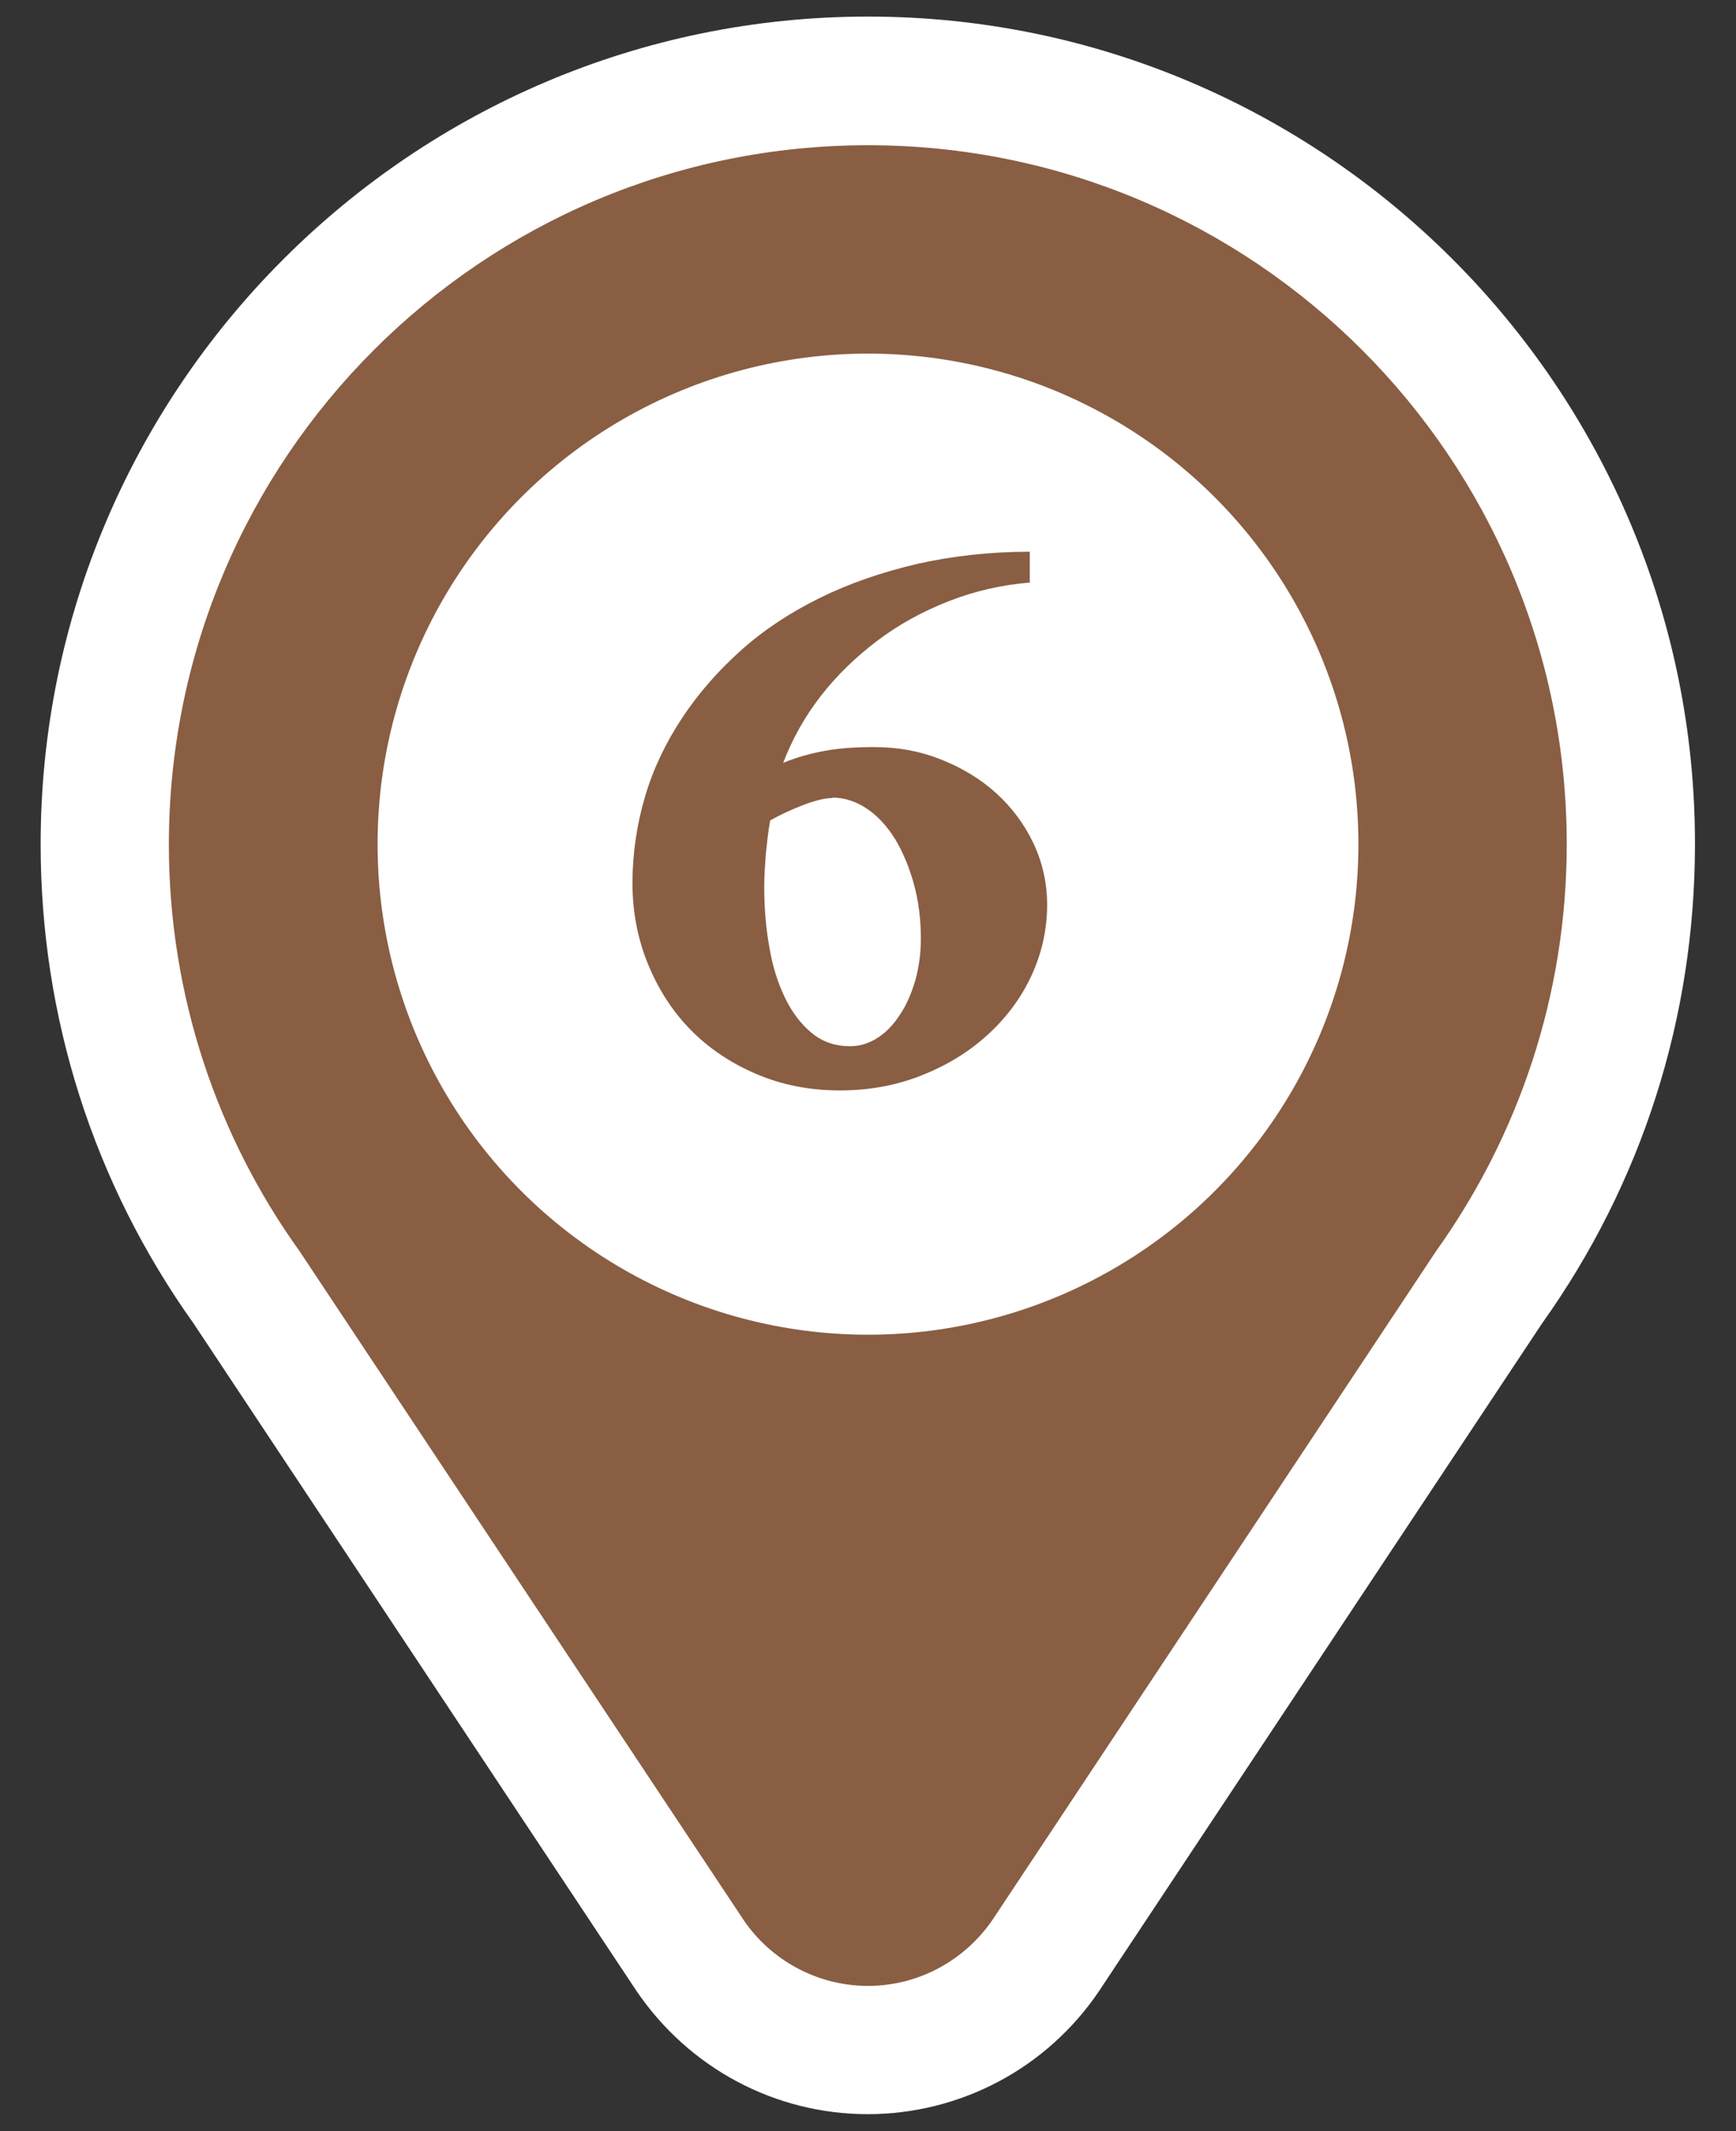
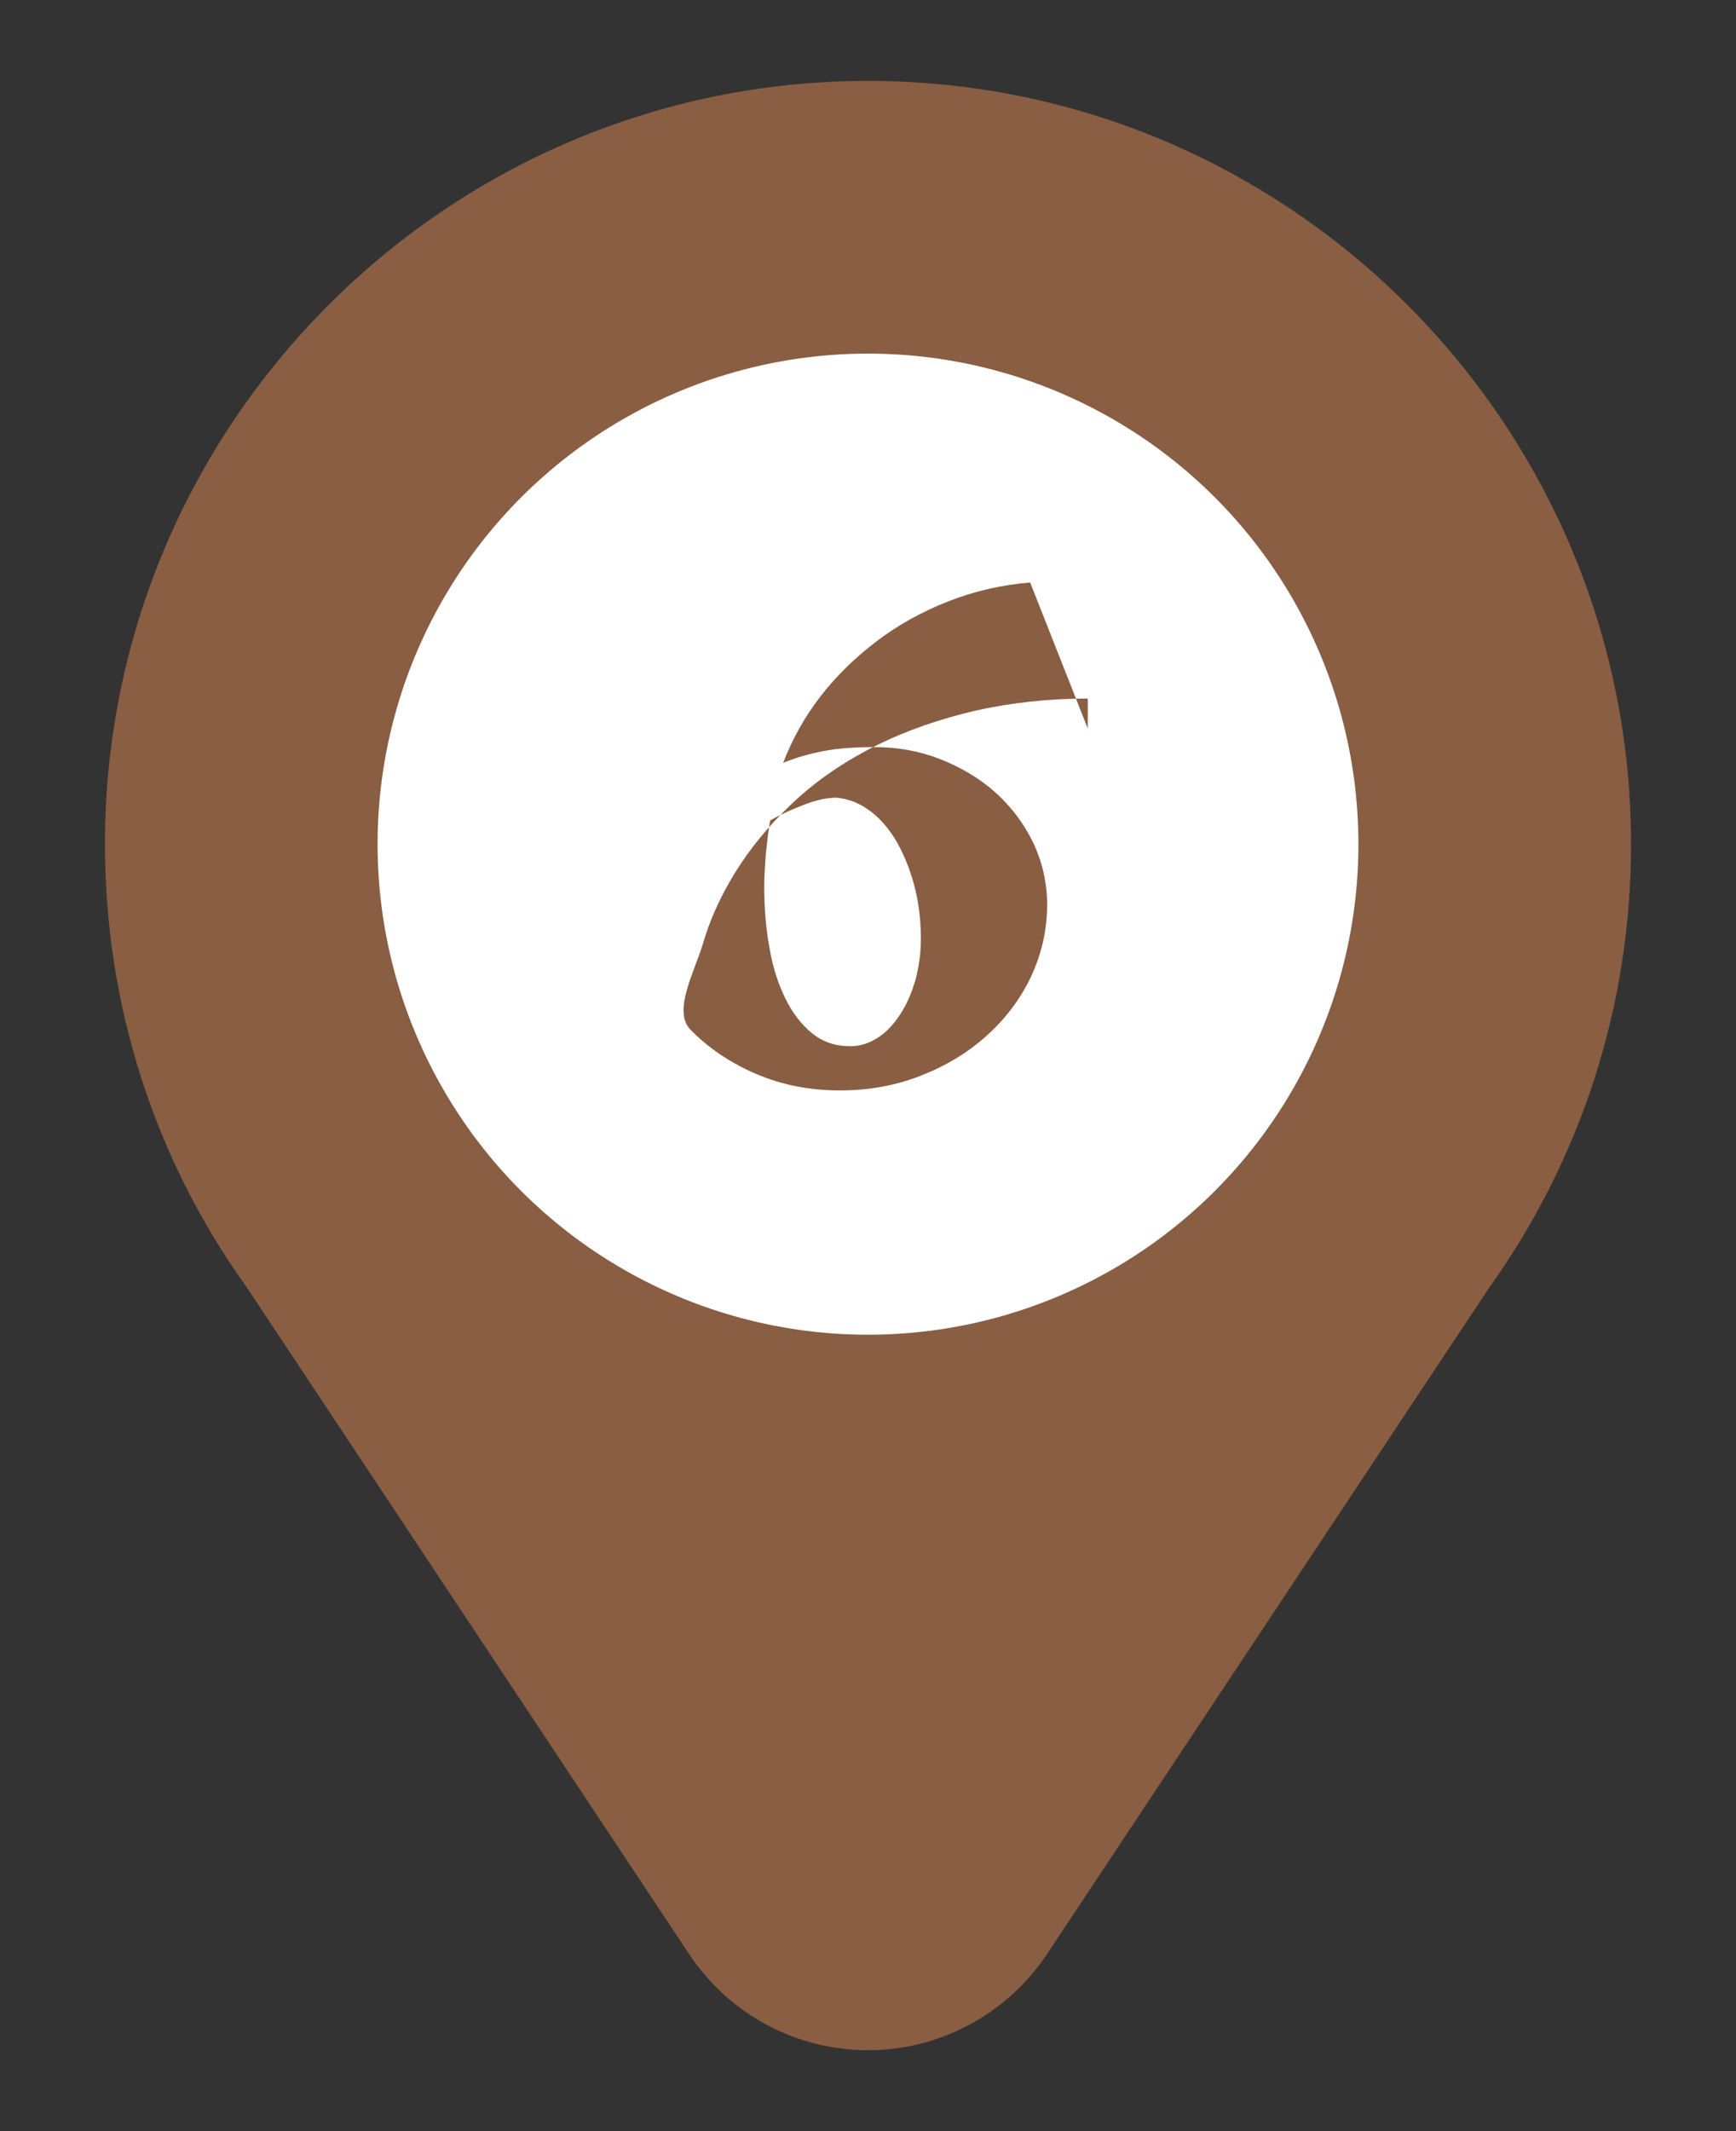
<svg xmlns="http://www.w3.org/2000/svg" id="ol" viewBox="0 0 44 54">
  <rect x="0" y="0" width="44" height="54" fill="#333333" stroke="none" />
  <defs>
    <style>
      .cls-1 {
        fill: #895e43;
      }

      .cls-1, .cls-2 {
        stroke-width: 0px;
      }

      .cls-2 {
        fill: #fff;
      }
    </style>
  </defs>
  <g>
    <path class="cls-1" d="m22,51.95c-1.81,0-3.5-.9-4.51-2.4l-11.25-16.95c-2.33-3.25-3.58-7.14-3.58-11.21C2.66,10.73,11.34,2.05,22,2.05s19.34,8.68,19.34,19.34c0,4.07-1.25,7.96-3.61,11.26l-11.21,16.89c-1.02,1.51-2.71,2.41-4.52,2.41Z" />
-     <path class="cls-2" d="m22,3.68c9.78,0,17.71,7.93,17.71,17.71,0,3.84-1.23,7.4-3.31,10.31l-11.24,16.94c-.69,1.01-1.85,1.68-3.16,1.68s-2.48-.67-3.16-1.68L7.59,31.7c-2.08-2.9-3.31-6.46-3.31-10.31C4.29,11.61,12.22,3.68,22,3.68m0-3.26C10.44.42,1.03,9.83,1.03,21.39c0,4.39,1.34,8.59,3.88,12.15l11.21,16.89c1.33,1.97,3.52,3.14,5.87,3.14s4.54-1.16,5.86-3.11l11.23-16.92c2.54-3.56,3.88-7.76,3.88-12.15C42.97,9.83,33.56.42,22,.42h0Z" />
  </g>
  <circle class="cls-2" cx="22" cy="21.39" r="12.43" />
-   <path class="cls-1" d="m26.11,14.76c-.73.06-1.42.22-2.08.48-.66.26-1.26.59-1.8,1s-1.02.87-1.43,1.4-.72,1.09-.95,1.69c.31-.13.66-.23,1.03-.3s.79-.1,1.27-.1c.6,0,1.16.1,1.69.31.53.21,1,.49,1.4.85.4.36.72.79.95,1.27.23.49.35,1.01.35,1.56,0,.65-.14,1.25-.41,1.83-.27.57-.65,1.07-1.13,1.5-.48.43-1.03.76-1.67,1.01-.64.25-1.32.37-2.04.37-.77,0-1.48-.14-2.13-.42s-1.2-.65-1.66-1.12c-.46-.47-.82-1.03-1.08-1.67-.26-.64-.39-1.32-.39-2.05s.11-1.48.32-2.19c.21-.71.53-1.37.94-1.99.41-.62.91-1.19,1.49-1.71.58-.52,1.25-.96,2-1.33.75-.37,1.57-.65,2.46-.86.89-.2,1.85-.31,2.86-.31v.76Zm-5,5.46c-.19,0-.44.06-.73.17-.29.11-.58.24-.86.4-.05.28-.08.57-.11.85-.02.28-.04.56-.04.82,0,.54.04,1.05.13,1.54.08.49.22.92.4,1.29.18.37.41.67.68.89.27.22.59.33.97.33.24,0,.47-.07.69-.21s.41-.34.57-.59c.17-.25.29-.54.39-.87.09-.33.14-.68.14-1.06,0-.49-.06-.96-.18-1.39-.12-.43-.28-.81-.48-1.14-.2-.32-.44-.58-.71-.76-.27-.18-.56-.28-.88-.28Z" />
+   <path class="cls-1" d="m26.11,14.76c-.73.06-1.42.22-2.08.48-.66.26-1.26.59-1.8,1s-1.02.87-1.43,1.4-.72,1.09-.95,1.69c.31-.13.66-.23,1.03-.3s.79-.1,1.27-.1c.6,0,1.16.1,1.69.31.53.21,1,.49,1.4.85.4.36.72.79.95,1.27.23.49.35,1.01.35,1.56,0,.65-.14,1.25-.41,1.83-.27.57-.65,1.07-1.13,1.5-.48.43-1.03.76-1.67,1.01-.64.25-1.32.37-2.04.37-.77,0-1.48-.14-2.13-.42s-1.2-.65-1.66-1.12s.11-1.48.32-2.19c.21-.71.53-1.37.94-1.99.41-.62.91-1.19,1.49-1.71.58-.52,1.25-.96,2-1.33.75-.37,1.57-.65,2.46-.86.89-.2,1.85-.31,2.86-.31v.76Zm-5,5.46c-.19,0-.44.06-.73.17-.29.11-.58.24-.86.4-.05.28-.08.57-.11.85-.02.28-.04.56-.04.82,0,.54.04,1.05.13,1.54.08.49.22.92.4,1.29.18.37.41.67.68.89.27.22.59.33.97.33.24,0,.47-.07.69-.21s.41-.34.57-.59c.17-.25.29-.54.39-.87.09-.33.14-.68.14-1.06,0-.49-.06-.96-.18-1.39-.12-.43-.28-.81-.48-1.14-.2-.32-.44-.58-.71-.76-.27-.18-.56-.28-.88-.28Z" />
</svg>